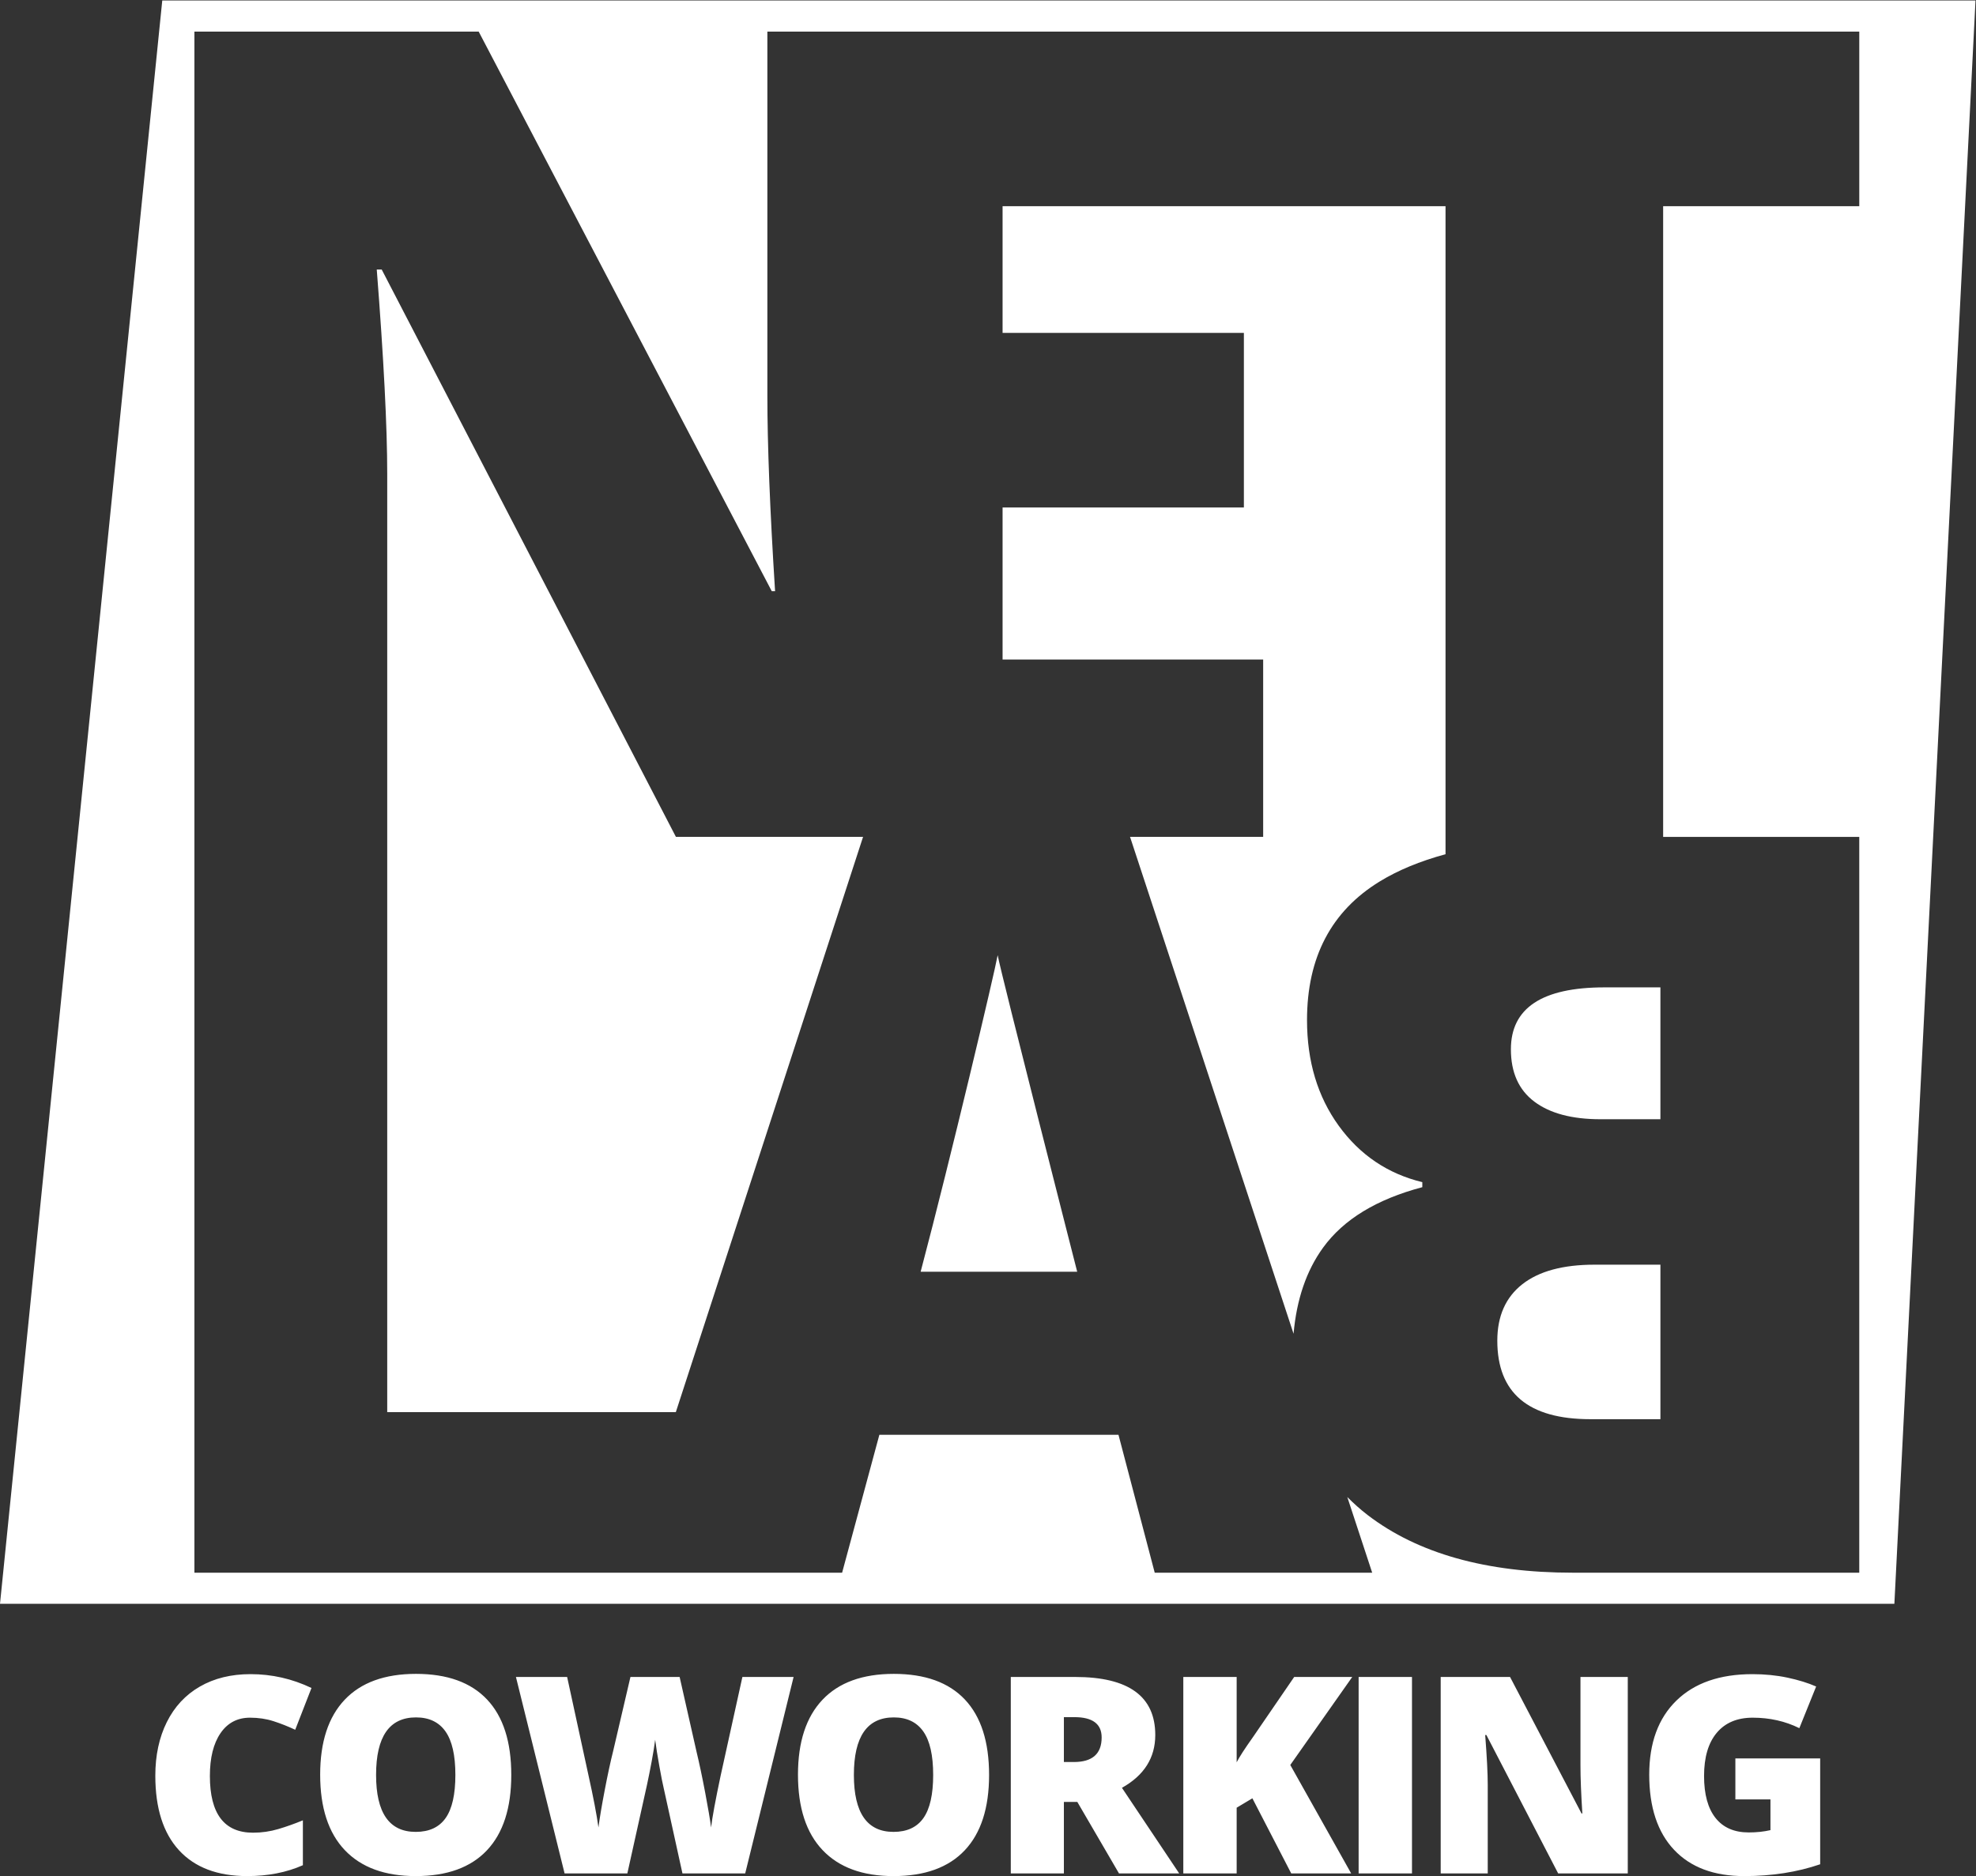
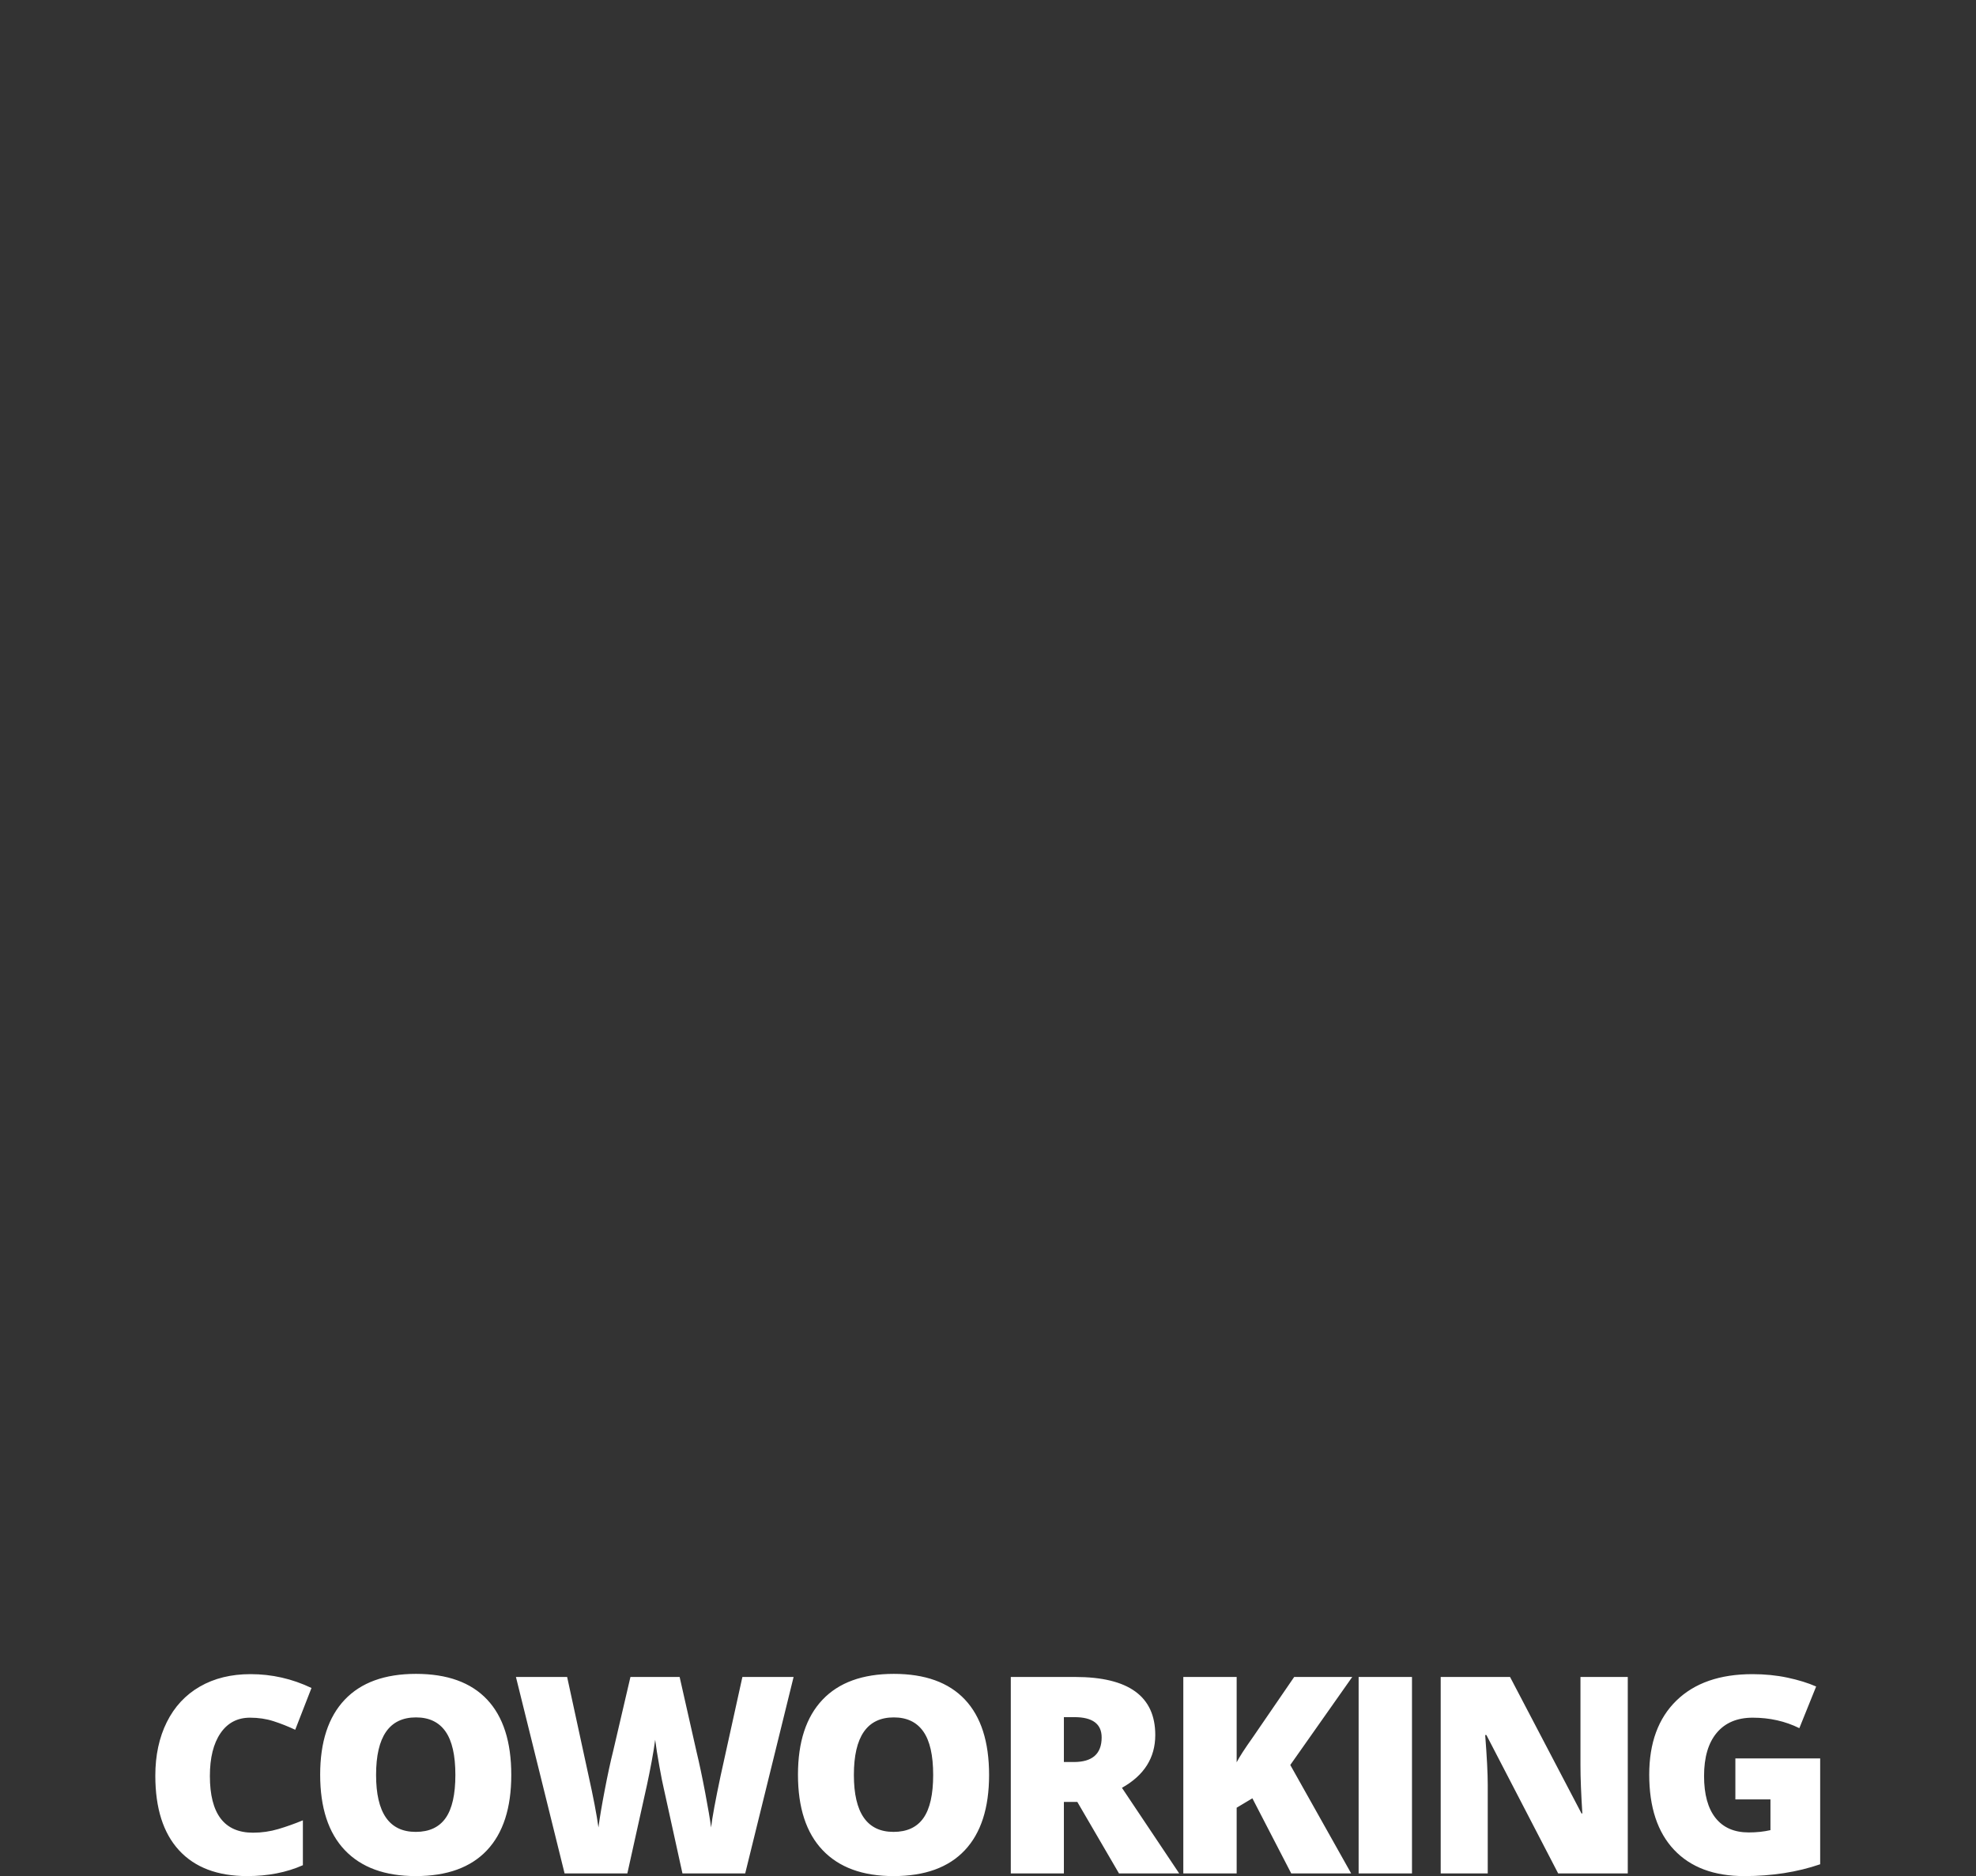
<svg xmlns="http://www.w3.org/2000/svg" height="577.721" viewBox="0 0 608.352 577.721" width="608.352">
  <rect x="0" y="0" width="608.352" height="577.721" fill="#333333" stroke="none" />
  <clipPath id="a">
    <path d="m0 433.291h456.264v-433.291h-456.264z" />
  </clipPath>
  <g clip-path="url(#a)" fill="#fff" transform="matrix(1.333 0 0 -1.333 0 577.721)">
    <path d="m0 0h19.586v-24.459c-5.318-1.821-11.164-2.731-17.538-2.731-6.993 0-12.4 2.027-16.218 6.084-3.817 4.055-5.726 9.838-5.726 17.35 0 7.325 2.089 13.026 6.27 17.103 4.18 4.077 10.035 6.114 17.568 6.114 2.855 0 5.55-.268 8.085-.806 2.536-.539 4.744-1.221 6.628-2.049l-3.88-9.623c-3.27 1.615-6.86 2.421-10.77 2.421-3.581 0-6.349-1.163-8.304-3.491-1.956-2.329-2.933-5.654-2.933-9.979 0-4.243.884-7.477 2.653-9.7 1.769-2.225 4.32-3.338 7.652-3.338 1.821 0 3.496.176 5.029.529v7.107h-8.102zm-24.851-26.569h-16.078l-16.575 31.97h-.279c.392-5.028.59-8.867.59-11.516v-20.454h-10.865v45.379h16.017l16.513-31.537h.186c-.29 4.574-.434 8.247-.434 11.02v20.517h10.925zm-62.161 45.379h12.323v-45.379h-12.323zm-1.725-45.379h-13.843l-8.971 17.349-3.632-2.172v-15.177h-12.323v45.379h12.323v-19.71c.621 1.22 1.873 3.155 3.756 5.803l9.53 13.907h13.409l-14.31-20.331zm-66.351 25.731h2.298c4.283 0 6.425 1.894 6.425 5.68 0 3.124-2.101 4.687-6.301 4.687h-2.422zm0-9.219v-16.512h-12.261v45.379h14.869c12.333 0 18.5-4.47 18.5-13.409 0-5.256-2.566-9.322-7.698-12.199l13.223-19.771h-13.906l-9.622 16.512zm-48.502 6.239c0-8.774 3.052-13.161 9.157-13.161 3.104 0 5.406 1.065 6.907 3.198 1.499 2.13 2.25 5.452 2.25 9.963 0 4.532-.76 7.879-2.282 10.041-1.521 2.162-3.792 3.245-6.813 3.245-6.146 0-9.219-4.43-9.219-13.286m31.227 0c0-7.635-1.873-13.44-5.619-17.413-3.745-3.974-9.229-5.959-16.451-5.959-7.118 0-12.577 1.996-16.373 5.99-3.798 3.993-5.696 9.808-5.696 17.444 0 7.552 1.888 13.32 5.665 17.304 3.775 3.984 9.265 5.976 16.466 5.976 7.222 0 12.696-1.976 16.42-5.928 3.725-3.953 5.588-9.758 5.588-17.414m-56.325-22.751h-14.496l-4.345 19.771c-.207.827-.533 2.473-.978 4.936-.445 2.462-.771 4.521-.978 6.176-.165-1.344-.434-3.016-.807-5.012-.372-1.998-.74-3.834-1.102-5.51-.362-1.677-1.867-8.464-4.516-20.361h-14.496l-11.236 45.379h11.826l4.935-22.752c1.118-5.029 1.884-9.033 2.297-12.012.269 2.11.75 4.975 1.444 8.597.693 3.622 1.339 6.623 1.94 9.002l4.004 17.165h11.361l3.879-17.165c.663-2.752 1.335-5.929 2.018-9.53.683-3.599 1.138-6.29 1.366-8.069.269 2.297 1.004 6.279 2.204 11.95l5.028 22.814h11.826zm-85.254 22.751c0-8.774 3.052-13.161 9.156-13.161 3.104 0 5.406 1.065 6.907 3.198 1.5 2.13 2.251 5.452 2.251 9.963 0 4.532-.761 7.879-2.283 10.041-1.52 2.162-3.792 3.245-6.812 3.245-6.147 0-9.219-4.43-9.219-13.286m31.226 0c0-7.635-1.873-13.44-5.619-17.413-3.745-3.974-9.228-5.959-16.451-5.959-7.118 0-12.576 1.996-16.373 5.99-3.798 3.993-5.696 9.808-5.696 17.444 0 7.552 1.888 13.32 5.665 17.304 3.776 3.984 9.265 5.976 16.467 5.976 7.222 0 12.695-1.976 16.42-5.928 3.724-3.953 5.587-9.758 5.587-17.414m-60.329 13.222c-2.918 0-5.194-1.194-6.829-3.584-1.634-2.39-2.452-5.685-2.452-9.886 0-8.733 3.321-13.099 9.964-13.099 2.007 0 3.952.278 5.836.838 1.882.558 3.776 1.231 5.68 2.018v-10.368c-3.787-1.676-8.071-2.513-12.851-2.513-6.849 0-12.1 1.985-15.752 5.959-3.653 3.973-5.479 9.714-5.479 17.227 0 4.697.885 8.825 2.654 12.385 1.77 3.558 4.315 6.296 7.636 8.21s7.227 2.87 11.717 2.87c4.904 0 9.591-1.065 14.062-3.196l-3.757-9.654c-1.676.786-3.352 1.448-5.028 1.987-1.676.538-3.477.806-5.401.806" transform="translate(400.803 27.191)" />
-     <path d="m0 0c-.699-3.954-10.736-46.468-17.788-73.131h36.156s-17.594 68.867-18.368 73.131m-140.988 111.18c0 10.857-.808 26.593-2.417 47.206h1.144l67.948-131.059h43.225l-43.246-132.896h-66.654zm-44.534-253.837h149.595l8.604 31.856h55.226l8.371-31.856h50.226l-5.749 17.475c1.457-1.452 2.999-2.855 4.708-4.163 11.59-8.876 27.383-13.312 47.378-13.312h66.157v169.979h-45.319l.024.005v145.689h45.298v40.338h-252.187v-84.105c0-11.371.592-26.426 1.781-45.173h-.763l-67.693 129.278h-65.657zm411.364 363.202-18.738-370.392h-437.526l37.477 370.392zm-164.522-193.218h-30.747l37.767-114.786c.702 7.927 2.961 14.578 6.829 19.909 4.728 6.511 12.364 11.162 22.907 13.951v1.163c-7.983 1.936-14.418 6.279-19.301 13.022-4.882 6.743-7.327 14.882-7.327 24.416 0 14.493 5.602 25.172 16.804 32.031 4.217 2.584 9.282 4.678 15.187 6.288v149.695l-102.304.004v-29.266h55.732v-40.337h-55.732v-35.118h60.185zm75.586-134.523h16.163v35.693h-15.231c-7.284 0-12.85-1.512-16.686-4.535-3.835-3.022-5.755-7.364-5.755-13.022 0-12.091 7.17-18.136 21.509-18.136m-18.369 85.455c0 9.533 7.209 14.3 21.624 14.3h12.908v-30.462h-13.837c-6.588 0-11.684 1.355-15.287 4.07-3.606 2.712-5.408 6.743-5.408 12.092" transform="translate(230.422 212.746)" />
  </g>
</svg>